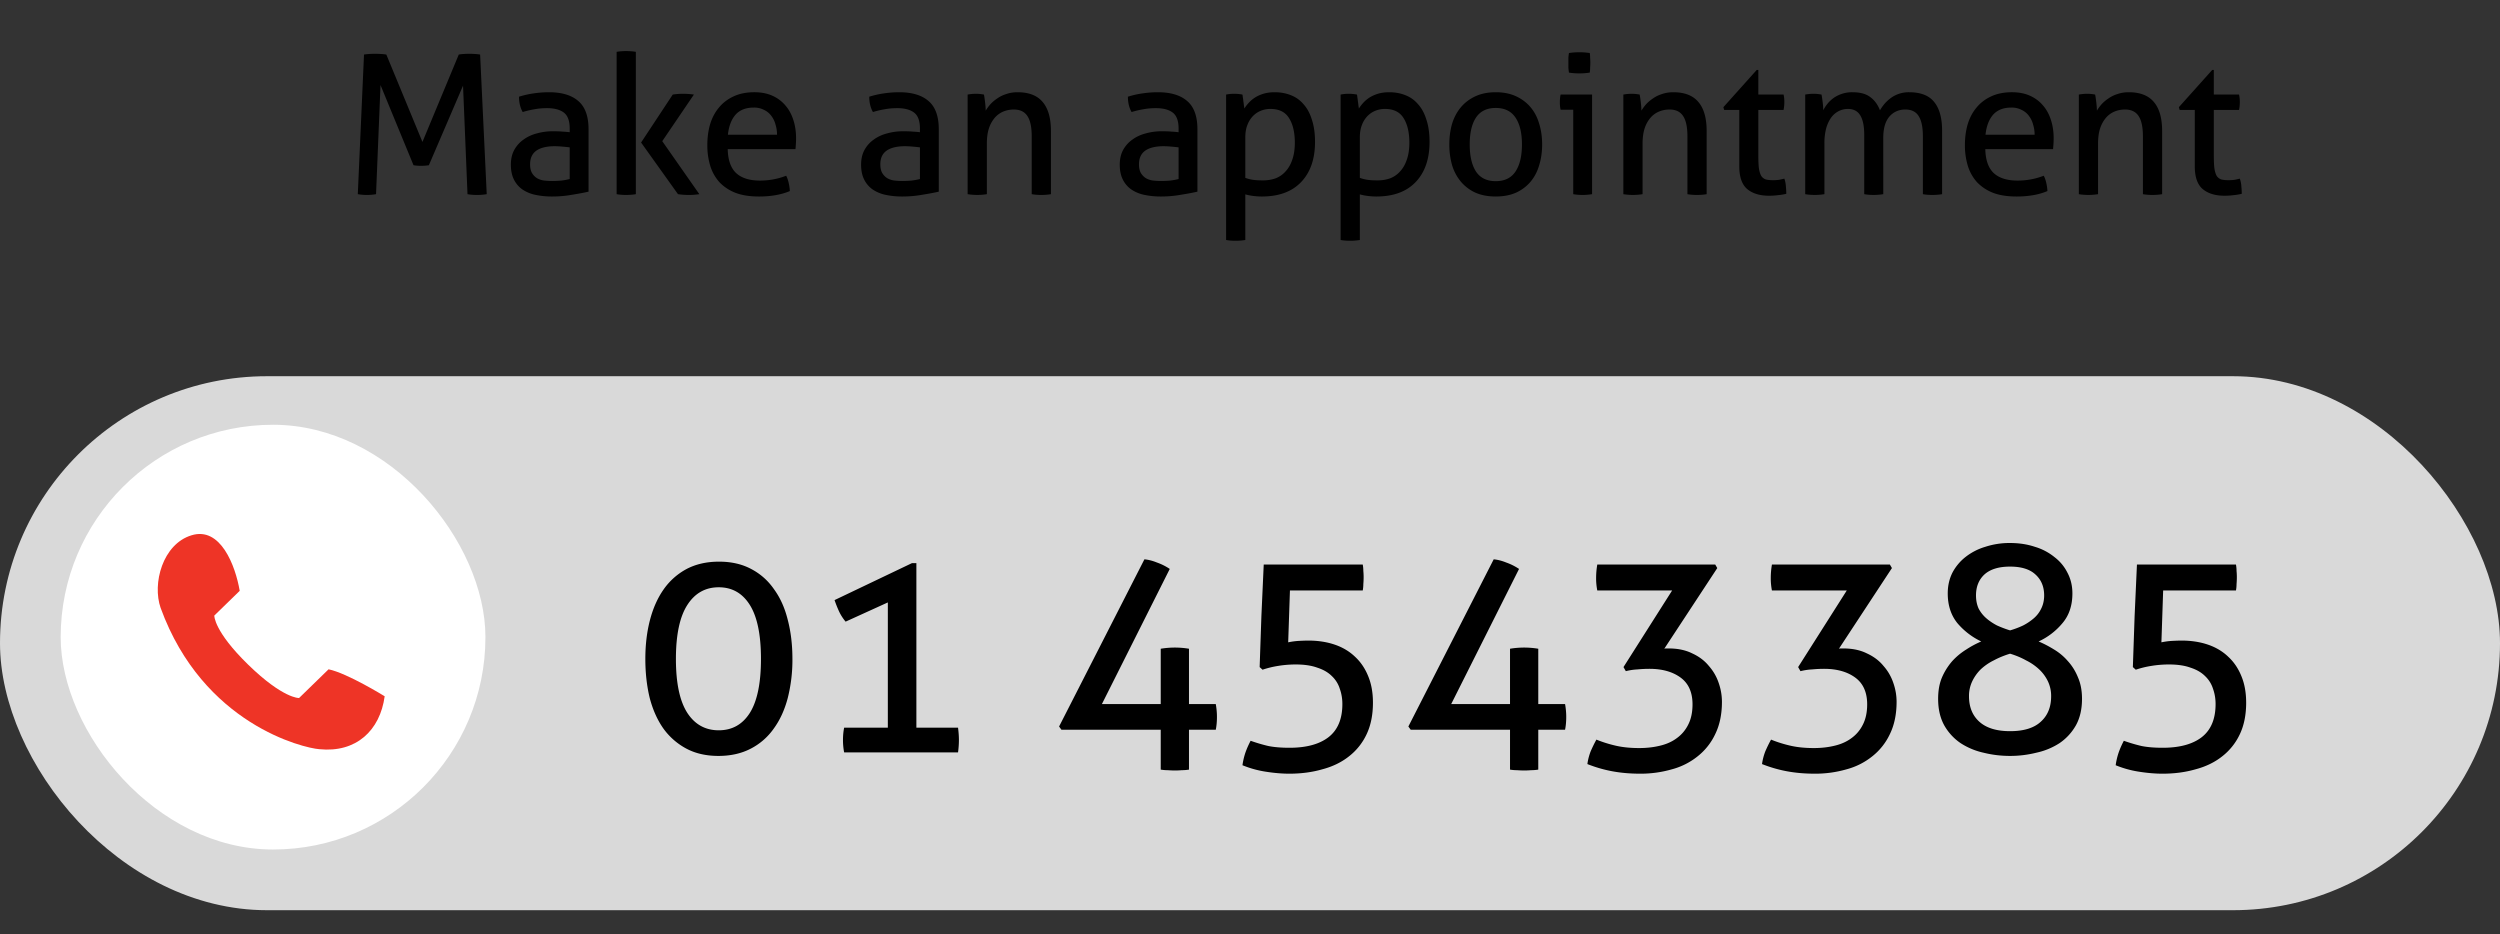
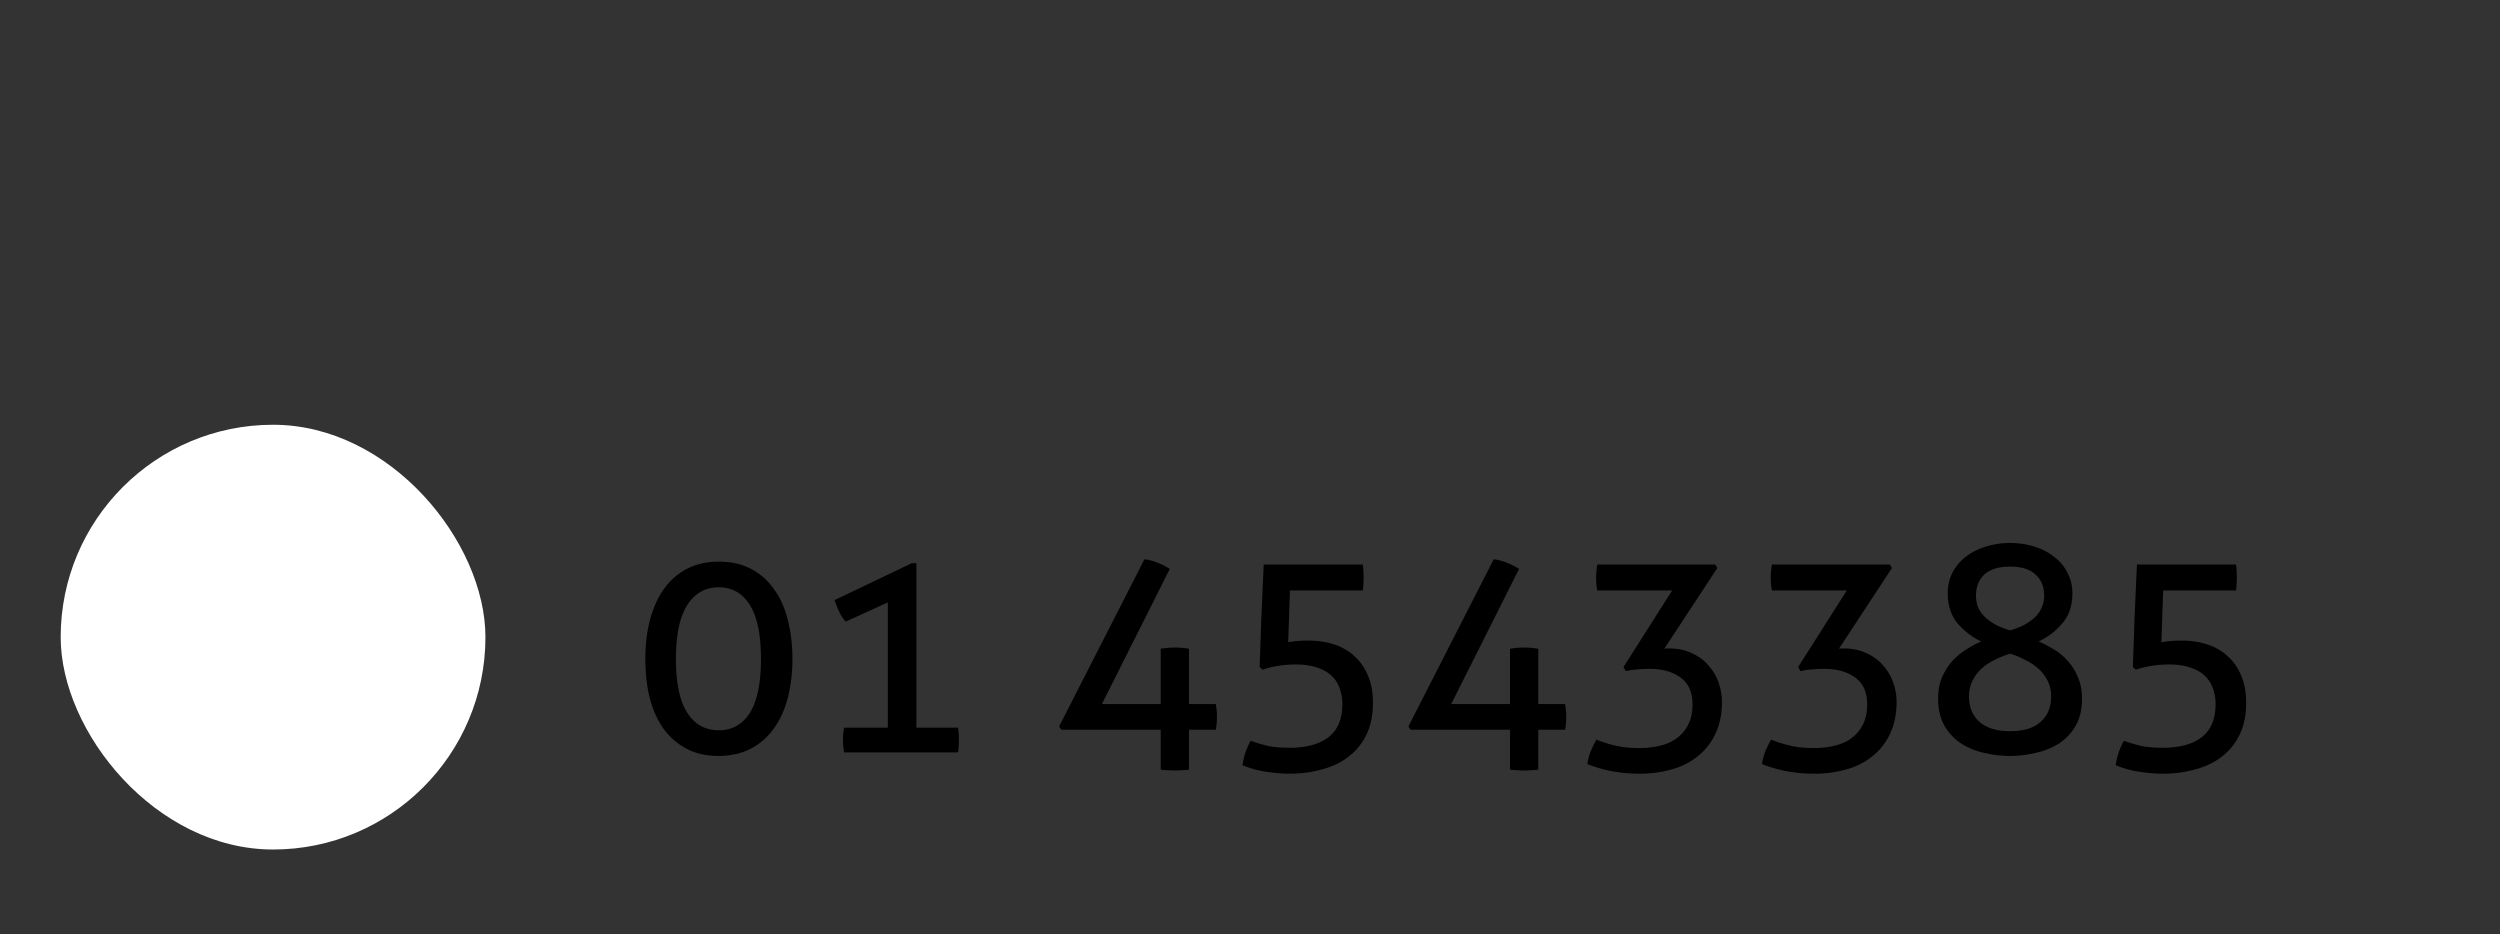
<svg xmlns="http://www.w3.org/2000/svg" width="206" height="77" fill="none">
  <rect width="100%" height="100%" fill="#333333" stroke="none" />
-   <path d="M29.994 4.496c.128-.021.272-.037.432-.048a7.72 7.72 0 0 1 .96 0c.181.01.33.027.448.048l2.976 7.2 2.992-7.2c.106-.021.24-.037.4-.048a6.979 6.979 0 0 1 .928 0c.17.01.314.027.432.048L40.106 16a4.805 4.805 0 0 1-.8.064c-.139 0-.278-.005-.416-.016a3.865 3.865 0 0 1-.368-.048l-.368-8.944-2.816 6.56a4.417 4.417 0 0 1-.656.048c-.203 0-.406-.016-.608-.048l-2.72-6.608L30.986 16a4.42 4.42 0 0 1-1.504 0l.512-11.504zm16.95 7.648c-.16-.021-.363-.043-.608-.064a7.399 7.399 0 0 0-.624-.032c-.661 0-1.168.123-1.52.368-.341.245-.512.619-.512 1.12 0 .32.059.57.176.752.117.181.261.32.432.416.181.096.379.155.592.176.213.021.416.032.608.032.245 0 .496-.01.752-.032a5.25 5.25 0 0 0 .704-.128v-2.608zm0-1.552c0-.63-.16-1.067-.48-1.312-.32-.245-.784-.368-1.392-.368-.373 0-.725.032-1.056.096-.32.053-.634.128-.944.224-.203-.352-.304-.773-.304-1.264a7.37 7.37 0 0 1 1.2-.272 8.733 8.733 0 0 1 1.264-.096c1.067 0 1.877.245 2.432.736.555.48.832 1.253.832 2.32v5.136c-.373.085-.827.17-1.36.256a9.194 9.194 0 0 1-1.632.144 6.5 6.5 0 0 1-1.424-.144 2.973 2.973 0 0 1-1.072-.464 2.18 2.18 0 0 1-.672-.816c-.16-.33-.24-.73-.24-1.2 0-.459.09-.859.272-1.2.192-.352.448-.64.768-.864.32-.235.688-.405 1.104-.512a4.813 4.813 0 0 1 1.312-.176c.342 0 .619.01.832.032.224.01.41.027.56.048v-.304zm3.866-6.32a3.77 3.77 0 0 1 .384-.048c.15-.01.282-.016.4-.016.117 0 .25.005.4.016.15.01.282.027.4.048V16c-.118.021-.25.037-.4.048-.15.01-.283.016-.4.016-.118 0-.25-.005-.4-.016A3.787 3.787 0 0 1 50.81 16V4.272zm2.016 7.472l2.608-3.952a5.516 5.516 0 0 1 .848-.064 6.393 6.393 0 0 1 .896.064l-2.608 3.84L57.626 16a5.62 5.62 0 0 1-.864.064 6.264 6.264 0 0 1-.896-.064l-3.04-4.256zm7.138.544c.021.896.25 1.552.688 1.968.448.416 1.104.624 1.968.624.757 0 1.477-.133 2.16-.4.085.16.155.357.208.592.053.224.085.448.096.672-.352.15-.741.261-1.168.336a7.91 7.91 0 0 1-1.392.112c-.747 0-1.387-.101-1.92-.304a3.663 3.663 0 0 1-1.328-.88 3.623 3.623 0 0 1-.752-1.344 5.826 5.826 0 0 1-.24-1.712c0-.608.075-1.173.224-1.696.16-.533.4-.992.72-1.376.32-.395.72-.704 1.2-.928.49-.235 1.067-.352 1.728-.352.565 0 1.061.096 1.488.288a2.98 2.98 0 0 1 1.072.8c.288.33.507.73.656 1.2.15.459.224.96.224 1.504 0 .15-.005.31-.016.48-.01.16-.021.299-.032.416h-5.584zm4.064-1.184c0-.299-.043-.581-.128-.848a1.976 1.976 0 0 0-.352-.72 1.55 1.55 0 0 0-.592-.48 1.748 1.748 0 0 0-.848-.192c-.65 0-1.152.197-1.504.592-.341.395-.55.944-.624 1.648h4.048zm11.775 1.04c-.16-.021-.362-.043-.608-.064a7.399 7.399 0 0 0-.623-.032c-.662 0-1.169.123-1.52.368-.342.245-.513.619-.513 1.12 0 .32.06.57.177.752.117.181.26.32.431.416.182.096.38.155.593.176.213.021.416.032.608.032.245 0 .496-.01.752-.032.266-.032.5-.075.704-.128v-2.608zm0-1.552c0-.63-.16-1.067-.48-1.312-.32-.245-.783-.368-1.391-.368-.374 0-.726.032-1.056.096-.32.053-.635.128-.945.224-.202-.352-.303-.773-.303-1.264a7.37 7.37 0 0 1 1.2-.272A8.732 8.732 0 0 1 74.09 7.6c1.067 0 1.878.245 2.433.736.554.48.832 1.253.832 2.32v5.136c-.374.085-.827.17-1.36.256a9.194 9.194 0 0 1-1.632.144 6.5 6.5 0 0 1-1.425-.144 2.973 2.973 0 0 1-1.071-.464 2.18 2.18 0 0 1-.672-.816c-.16-.33-.24-.73-.24-1.2 0-.459.09-.859.272-1.2.192-.352.448-.64.768-.864.32-.235.688-.405 1.104-.512a4.812 4.812 0 0 1 1.312-.176c.34 0 .618.01.831.032.225.01.411.027.56.048v-.304zm3.93-2.8c.117-.021.23-.037.336-.048.117-.01.235-.016.352-.016.117 0 .224.005.32.016.107.01.219.027.336.048.032.16.064.379.096.656.032.267.048.49.048.672.107-.181.24-.363.4-.544.17-.181.363-.341.576-.48.213-.15.459-.267.736-.352.277-.096.581-.144.912-.144.939 0 1.632.272 2.08.816.448.533.672 1.328.672 2.384V16a3.76 3.76 0 0 1-.4.048c-.15.01-.282.016-.4.016-.117 0-.25-.005-.4-.016a3.794 3.794 0 0 1-.384-.048v-4.768c0-.757-.117-1.312-.352-1.664-.234-.363-.608-.544-1.12-.544-.298 0-.581.053-.848.16a1.887 1.887 0 0 0-.704.496 2.57 2.57 0 0 0-.496.88c-.117.352-.176.779-.176 1.28V16a5.013 5.013 0 0 1-1.584 0V7.792zm17.383 4.352c-.16-.021-.363-.043-.608-.064a7.399 7.399 0 0 0-.624-.032c-.661 0-1.168.123-1.52.368-.341.245-.512.619-.512 1.12 0 .32.059.57.176.752.117.181.261.32.432.416.181.096.379.155.592.176.213.021.416.032.608.032.245 0 .496-.01.752-.032.267-.032.501-.075.704-.128v-2.608zm0-1.552c0-.63-.16-1.067-.48-1.312-.32-.245-.784-.368-1.392-.368-.373 0-.725.032-1.056.096-.32.053-.635.128-.944.224-.203-.352-.304-.773-.304-1.264a7.37 7.37 0 0 1 1.2-.272 8.732 8.732 0 0 1 1.264-.096c1.067 0 1.877.245 2.432.736.555.48.832 1.253.832 2.32v5.136c-.373.085-.827.17-1.36.256a9.194 9.194 0 0 1-1.632.144 6.5 6.5 0 0 1-1.424-.144 2.973 2.973 0 0 1-1.072-.464 2.18 2.18 0 0 1-.672-.816c-.16-.33-.24-.73-.24-1.2 0-.459.09-.859.272-1.2.192-.352.448-.64.768-.864.32-.235.688-.405 1.104-.512a4.812 4.812 0 0 1 1.312-.176c.341 0 .619.01.832.032.224.01.41.027.56.048v-.304zm3.914-2.8a3.267 3.267 0 0 1 .672-.064 3.738 3.738 0 0 1 .672.064c.01.021.021.09.032.208.021.107.037.224.048.352.021.128.037.25.048.368.021.117.032.192.032.224a3.18 3.18 0 0 1 .384-.496 2.64 2.64 0 0 1 .528-.432c.213-.128.448-.23.704-.304.266-.075.56-.112.88-.112.48 0 .922.08 1.328.24.416.16.768.41 1.056.752.298.33.528.757.688 1.28.17.512.256 1.12.256 1.824 0 1.408-.384 2.512-1.152 3.312-.758.79-1.835 1.184-3.232 1.184-.235 0-.475-.016-.72-.048a4.208 4.208 0 0 1-.64-.128v3.76a4.515 4.515 0 0 1-.416.048 5.03 5.03 0 0 1-.784 0 3.765 3.765 0 0 1-.384-.048V7.792zm1.584 6.864c.202.075.41.128.624.16.213.032.49.048.832.048.384 0 .736-.059 1.056-.176.32-.128.592-.32.816-.576.234-.256.416-.576.544-.96.138-.395.208-.859.208-1.392 0-.853-.16-1.53-.48-2.032-.31-.501-.822-.752-1.536-.752-.267 0-.523.048-.768.144-.246.096-.464.24-.656.432a2.116 2.116 0 0 0-.464.736c-.118.288-.176.635-.176 1.04v3.328zm7.853-6.864a3.313 3.313 0 0 1 .672-.064 3.704 3.704 0 0 1 .672.064.9.9 0 0 1 .032.208c.021.107.037.224.048.352.021.128.037.25.048.368.021.117.032.192.032.224.107-.17.235-.336.384-.496a2.64 2.64 0 0 1 .528-.432c.213-.128.448-.23.704-.304.267-.075.56-.112.88-.112.48 0 .923.08 1.328.24.416.16.768.41 1.056.752.299.33.528.757.688 1.28.171.512.256 1.12.256 1.824 0 1.408-.384 2.512-1.152 3.312-.757.79-1.835 1.184-3.232 1.184-.235 0-.475-.016-.72-.048a4.234 4.234 0 0 1-.64-.128v3.76a4.515 4.515 0 0 1-.416.048 5.03 5.03 0 0 1-.784 0 3.765 3.765 0 0 1-.384-.048V7.792zm1.584 6.864c.203.075.411.128.624.16.213.032.491.048.832.048.384 0 .736-.059 1.056-.176.32-.128.592-.32.816-.576.235-.256.416-.576.544-.96.139-.395.208-.859.208-1.392 0-.853-.16-1.53-.48-2.032-.309-.501-.821-.752-1.536-.752-.267 0-.523.048-.768.144-.245.096-.464.24-.656.432a2.116 2.116 0 0 0-.464.736c-.117.288-.176.635-.176 1.04v3.328zm11.198 1.536c-.64 0-1.2-.107-1.68-.32a3.419 3.419 0 0 1-1.2-.912 3.863 3.863 0 0 1-.72-1.36 6.127 6.127 0 0 1-.224-1.696c0-.608.074-1.173.224-1.696.16-.523.4-.976.72-1.36.32-.384.72-.688 1.2-.912.48-.224 1.04-.336 1.68-.336.64 0 1.2.112 1.68.336.48.224.88.528 1.2.912.32.384.554.837.704 1.36.16.523.24 1.088.24 1.696 0 .608-.08 1.173-.24 1.696-.15.523-.384.976-.704 1.36-.32.384-.72.688-1.2.912-.48.213-1.04.32-1.68.32zm0-1.264c.736 0 1.28-.267 1.632-.8.352-.533.528-1.275.528-2.224 0-.95-.176-1.685-.528-2.208-.352-.533-.896-.8-1.632-.8-.736 0-1.28.267-1.632.8-.342.523-.512 1.259-.512 2.208 0 .95.17 1.69.512 2.224.352.533.896.8 1.632.8zm6.386-5.888h-1.04a2.122 2.122 0 0 1-.048-.288 3.599 3.599 0 0 1 0-.656c.011-.117.027-.219.048-.304h2.592V16a5.03 5.03 0 0 1-.784.064 5.47 5.47 0 0 1-.384-.016 3.765 3.765 0 0 1-.384-.048V9.04zm-.352-3.056a4.718 4.718 0 0 1-.048-.416v-.4-.4c.011-.15.027-.283.048-.4a6.375 6.375 0 0 1 .864-.064 6.375 6.375 0 0 1 .848.064c.021.117.032.25.032.4.011.15.016.283.016.4 0 .117-.005.25-.016.4 0 .15-.011.288-.032.416a5.674 5.674 0 0 1-1.712 0zm4.481 1.808c.118-.021.23-.037.336-.048.118-.01.235-.016.352-.016.118 0 .224.005.32.016.107.01.219.027.336.048.032.16.064.379.096.656.032.267.048.49.048.672.107-.181.24-.363.4-.544.171-.181.363-.341.576-.48.214-.15.459-.267.736-.352.278-.096.582-.144.912-.144.939 0 1.632.272 2.08.816.448.533.672 1.328.672 2.384V16c-.117.021-.25.037-.4.048-.149.01-.282.016-.4.016-.117 0-.25-.005-.4-.016a3.838 3.838 0 0 1-.384-.048v-4.768c0-.757-.117-1.312-.352-1.664-.234-.363-.608-.544-1.12-.544-.298 0-.581.053-.848.16a1.894 1.894 0 0 0-.704.496 2.58 2.58 0 0 0-.496.88c-.117.352-.176.779-.176 1.28V16a4.989 4.989 0 0 1-1.584 0V7.792zm9.554 1.264h-1.248l-.064-.224 2.752-3.072h.128v2.032h2.08c.043.181.064.384.064.608a3.282 3.282 0 0 1-.064.656h-2.08V12.8c0 .448.016.805.048 1.072.043.267.107.475.192.624a.747.747 0 0 0 .368.288c.16.043.358.064.592.064.182 0 .352-.01.512-.032.16-.032.304-.064.432-.096.075.213.118.432.128.656.022.224.032.421.032.592-.213.053-.437.09-.672.112a5.562 5.562 0 0 1-.752.048c-.768 0-1.37-.187-1.808-.56-.426-.373-.64-.992-.64-1.856V9.056zm5.431-1.264a3.868 3.868 0 0 1 .688-.064c.117 0 .224.005.32.016.106.01.218.027.336.048.032.16.064.373.096.64.032.256.048.475.048.656.096-.192.213-.373.352-.544.149-.181.32-.341.512-.48a2.666 2.666 0 0 1 1.536-.464c.64 0 1.13.133 1.472.4.352.256.618.619.8 1.088.106-.181.234-.363.384-.544.16-.181.336-.341.528-.48.192-.139.41-.25.656-.336a2.52 2.52 0 0 1 .832-.128c.949 0 1.637.267 2.064.8.437.533.656 1.323.656 2.368V16a3.796 3.796 0 0 1-.4.048c-.15.01-.283.016-.4.016-.118 0-.251-.005-.4-.016a3.765 3.765 0 0 1-.384-.048v-4.768c0-.736-.112-1.285-.336-1.648-.224-.373-.592-.56-1.104-.56-.544 0-.987.197-1.328.592-.331.395-.496.976-.496 1.744V16a5.03 5.03 0 0 1-1.184.048 3.765 3.765 0 0 1-.384-.048v-4.88c0-.715-.107-1.248-.32-1.6-.214-.363-.555-.544-1.024-.544-.267 0-.518.059-.752.176a1.811 1.811 0 0 0-.624.528 2.89 2.89 0 0 0-.416.896 4.708 4.708 0 0 0-.144 1.232V16a5.03 5.03 0 0 1-1.184.048 3.732 3.732 0 0 1-.4-.048V7.792zm14.84 4.496c.021.896.251 1.552.688 1.968.448.416 1.104.624 1.968.624.757 0 1.477-.133 2.16-.4.085.16.155.357.208.592.053.224.085.448.096.672a5.34 5.34 0 0 1-1.168.336 7.91 7.91 0 0 1-1.392.112c-.747 0-1.387-.101-1.92-.304a3.666 3.666 0 0 1-1.328-.88 3.627 3.627 0 0 1-.752-1.344 5.826 5.826 0 0 1-.24-1.712c0-.608.075-1.173.224-1.696.16-.533.4-.992.72-1.376.32-.395.72-.704 1.2-.928.491-.235 1.067-.352 1.728-.352.565 0 1.061.096 1.488.288.427.192.784.459 1.072.8.288.33.507.73.656 1.2.149.459.224.96.224 1.504 0 .15-.005.31-.016.48-.011.16-.021.299-.032.416h-5.584zm4.064-1.184c0-.299-.043-.581-.128-.848a1.98 1.98 0 0 0-.352-.72 1.55 1.55 0 0 0-.592-.48 1.748 1.748 0 0 0-.848-.192c-.651 0-1.152.197-1.504.592-.341.395-.549.944-.624 1.648h4.048zm3.643-3.312a3.868 3.868 0 0 1 .688-.064c.117 0 .224.005.32.016.106.01.218.027.336.048.032.16.064.379.096.656.032.267.048.49.048.672.106-.181.24-.363.4-.544.17-.181.362-.341.576-.48a2.6 2.6 0 0 1 .736-.352c.277-.096.581-.144.912-.144.938 0 1.632.272 2.08.816.448.533.672 1.328.672 2.384V16a3.796 3.796 0 0 1-.4.048c-.15.01-.283.016-.4.016-.118 0-.251-.005-.4-.016a3.765 3.765 0 0 1-.384-.048v-4.768c0-.757-.118-1.312-.352-1.664-.235-.363-.608-.544-1.12-.544-.299 0-.582.053-.848.16a1.879 1.879 0 0 0-.704.496 2.564 2.564 0 0 0-.496.88c-.118.352-.176.779-.176 1.28V16a5.03 5.03 0 0 1-1.184.048 3.732 3.732 0 0 1-.4-.048V7.792zm9.554 1.264h-1.248l-.064-.224 2.752-3.072h.128v2.032h2.08c.042.181.064.384.064.608 0 .117-.006.23-.016.336a3.531 3.531 0 0 1-.048.32h-2.08V12.8c0 .448.016.805.048 1.072.042.267.106.475.192.624a.743.743 0 0 0 .368.288c.16.043.357.064.592.064.181 0 .352-.01.512-.032.16-.032.304-.064.432-.096.074.213.117.432.128.656.021.224.032.421.032.592-.214.053-.438.09-.672.112a5.583 5.583 0 0 1-.752.048c-.768 0-1.371-.187-1.808-.56-.427-.373-.64-.992-.64-1.856V9.056z" fill="#000" />
-   <rect y="31" width="206" height="44" rx="22" fill="#D9D9D9" />
  <path d="M59.248 46.28c1.008 0 1.888.2 2.64.6.768.4 1.4.96 1.896 1.68.512.704.888 1.544 1.128 2.52.256.976.384 2.048.384 3.216a12.84 12.84 0 0 1-.384 3.216c-.256.976-.64 1.816-1.152 2.52a5.255 5.255 0 0 1-1.896 1.656c-.768.4-1.656.6-2.664.6-1.008 0-1.888-.2-2.64-.6a5.533 5.533 0 0 1-1.896-1.656c-.496-.704-.872-1.544-1.128-2.52-.24-.992-.36-2.064-.36-3.216 0-1.168.128-2.24.384-3.216s.632-1.816 1.128-2.52a5.44 5.44 0 0 1 1.896-1.68c.768-.4 1.656-.6 2.664-.6zm-.024 2.112c-1.104 0-1.968.488-2.592 1.464-.624.976-.936 2.456-.936 4.44 0 1.984.312 3.464.936 4.44.624.96 1.488 1.44 2.592 1.44s1.96-.48 2.568-1.44c.608-.976.912-2.456.912-4.44 0-1.984-.304-3.464-.912-4.44-.608-.976-1.464-1.464-2.568-1.464zm10.455 2.832a3.916 3.916 0 0 1-.528-.816 9.96 9.96 0 0 1-.384-.96L75.15 46.4h.36v13.56h3.432c.048.368.072.704.072 1.008 0 .336-.024.68-.072 1.032h-9.384a5.26 5.26 0 0 1-.096-1.032c0-.352.032-.688.096-1.008h3.6V49.64l-3.48 1.584zm17.782 8.904l-.192-.264L94.3 46.088c.336.032.68.12 1.032.264.368.128.72.304 1.056.528l-5.592 11.136h4.848v-4.56a7.078 7.078 0 0 1 2.328 0v4.56h2.208a5.974 5.974 0 0 1 .072 1.608c-.016.176-.04.344-.072.504h-2.208v3.288a3.947 3.947 0 0 1-.6.048c-.176.016-.36.024-.552.024a7.83 7.83 0 0 1-.6-.024c-.192 0-.384-.016-.576-.048v-3.288H87.46zm25.67-2.232c0 1.008-.176 1.88-.528 2.616a4.966 4.966 0 0 1-1.464 1.824c-.608.48-1.336.832-2.184 1.056-.832.24-1.736.36-2.712.36-.608 0-1.264-.056-1.968-.168a8.442 8.442 0 0 1-1.896-.528c.048-.352.128-.696.24-1.032.112-.32.256-.648.432-.984.496.176.984.32 1.464.432.48.096 1.056.144 1.728.144 1.392 0 2.464-.288 3.216-.864.768-.592 1.152-1.504 1.152-2.736 0-.448-.072-.872-.216-1.272a2.412 2.412 0 0 0-.648-1.032c-.304-.304-.704-.536-1.2-.696-.48-.176-1.072-.264-1.776-.264-.496 0-.984.04-1.464.12a7.79 7.79 0 0 0-1.272.312l-.24-.216.144-4.2.192-4.248h8.16c.032.176.048.352.048.528.016.16.024.328.024.504 0 .192-.008.384-.024.576 0 .176-.016.352-.048.528h-6l-.144 4.272c.304-.064.608-.104.912-.12.32-.016.568-.024.744-.024.8 0 1.528.112 2.184.336.656.224 1.216.56 1.68 1.008.464.432.824.968 1.08 1.608.256.624.384 1.344.384 2.16zm3.111 2.232l-.192-.264 7.032-13.776c.336.032.68.12 1.032.264.368.128.72.304 1.056.528l-5.592 11.136h4.848v-4.56a7.078 7.078 0 0 1 2.328 0v4.56h2.208a5.974 5.974 0 0 1 .072 1.608c-.016.176-.04.344-.072.504h-2.208v3.288a3.947 3.947 0 0 1-.6.048c-.176.016-.36.024-.552.024a7.83 7.83 0 0 1-.6-.024c-.192 0-.384-.016-.576-.048v-3.288h-8.184zm18.83 1.512c.608 0 1.176-.064 1.704-.192.544-.128 1.008-.336 1.392-.624.4-.288.712-.656.936-1.104.24-.464.36-1.024.36-1.68 0-.992-.328-1.728-.984-2.208-.656-.48-1.512-.72-2.568-.72-.32 0-.648.016-.984.048-.32.016-.64.064-.96.144l-.192-.336 4.008-6.312h-6.168a5.26 5.26 0 0 1-.096-1.032 6.655 6.655 0 0 1 .096-1.104h9.72l.168.288-4.368 6.648a.532.532 0 0 1 .168-.024h.192c.752 0 1.4.136 1.944.408.56.256 1.016.6 1.368 1.032.368.416.64.888.816 1.416a4.7 4.7 0 0 1 .264 1.536c0 1.024-.184 1.912-.552 2.664a5.073 5.073 0 0 1-1.44 1.824 5.734 5.734 0 0 1-2.136 1.08 9.23 9.23 0 0 1-2.616.36c-.8 0-1.552-.064-2.256-.192-.704-.128-1.4-.328-2.088-.6.048-.352.136-.696.264-1.032.144-.336.304-.664.48-.984.512.208 1.048.376 1.608.504s1.2.192 1.92.192zm14.391 0c.608 0 1.176-.064 1.704-.192.544-.128 1.008-.336 1.392-.624.4-.288.712-.656.936-1.104.24-.464.36-1.024.36-1.68 0-.992-.328-1.728-.984-2.208-.656-.48-1.512-.72-2.568-.72-.32 0-.648.016-.984.048-.32.016-.64.064-.96.144l-.192-.336 4.008-6.312h-6.168a5.26 5.26 0 0 1-.096-1.032 6.655 6.655 0 0 1 .096-1.104h9.72l.168.288-4.368 6.648a.532.532 0 0 1 .168-.024h.192c.752 0 1.4.136 1.944.408.56.256 1.016.6 1.368 1.032.368.416.64.888.816 1.416a4.7 4.7 0 0 1 .264 1.536c0 1.024-.184 1.912-.552 2.664a5.073 5.073 0 0 1-1.44 1.824 5.734 5.734 0 0 1-2.136 1.08 9.23 9.23 0 0 1-2.616.36c-.8 0-1.552-.064-2.256-.192-.704-.128-1.4-.328-2.088-.6.048-.352.136-.696.264-1.032.144-.336.304-.664.48-.984.512.208 1.048.376 1.608.504s1.2.192 1.92.192zm18.519-8.784c.416.176.832.392 1.248.648a4.72 4.72 0 0 1 1.152.96c.352.384.632.832.84 1.344.224.512.336 1.104.336 1.776 0 .848-.168 1.576-.504 2.184a4.364 4.364 0 0 1-1.344 1.464 5.72 5.72 0 0 1-1.92.792 8.872 8.872 0 0 1-2.16.264c-.752 0-1.48-.088-2.184-.264a5.732 5.732 0 0 1-1.896-.792 4.364 4.364 0 0 1-1.344-1.464c-.336-.608-.504-1.336-.504-2.184 0-.672.104-1.256.312-1.752a5.17 5.17 0 0 1 .84-1.344 5.405 5.405 0 0 1 1.152-.96 7.934 7.934 0 0 1 1.248-.672 5.896 5.896 0 0 1-1.968-1.512c-.528-.656-.792-1.472-.792-2.448 0-.624.128-1.192.384-1.704a4.037 4.037 0 0 1 1.08-1.296 4.929 4.929 0 0 1 1.632-.84 6.416 6.416 0 0 1 2.04-.312c.736 0 1.416.104 2.04.312a4.66 4.66 0 0 1 1.608.84c.464.352.824.784 1.08 1.296.272.512.408 1.08.408 1.704 0 .992-.272 1.808-.816 2.448a5.593 5.593 0 0 1-1.968 1.512zm-2.352 1.008c-.48.144-.928.328-1.344.552a4.451 4.451 0 0 0-1.08.744c-.288.288-.52.616-.696.984a2.8 2.8 0 0 0-.264 1.224c0 .896.288 1.6.864 2.112.576.512 1.416.768 2.52.768 1.12 0 1.96-.256 2.52-.768.576-.512.864-1.216.864-2.112a2.8 2.8 0 0 0-.264-1.224 3.32 3.32 0 0 0-.72-.984 4.451 4.451 0 0 0-1.08-.744c-.4-.224-.84-.408-1.32-.552zm0-1.92a7.19 7.19 0 0 0 1.08-.408 4.54 4.54 0 0 0 .888-.6c.256-.224.456-.488.6-.792.16-.32.24-.68.24-1.08 0-.72-.24-1.296-.72-1.728-.464-.432-1.16-.648-2.088-.648-.928 0-1.632.216-2.112.648-.464.432-.696 1.008-.696 1.728 0 .4.072.76.216 1.08.16.304.368.568.624.792.256.224.552.424.888.6.352.16.712.296 1.08.408zm19.454 5.952c0 1.008-.176 1.88-.528 2.616a4.966 4.966 0 0 1-1.464 1.824c-.608.48-1.336.832-2.184 1.056-.832.24-1.736.36-2.712.36-.608 0-1.264-.056-1.968-.168a8.442 8.442 0 0 1-1.896-.528c.048-.352.128-.696.24-1.032.112-.32.256-.648.432-.984.496.176.984.32 1.464.432.48.096 1.056.144 1.728.144 1.392 0 2.464-.288 3.216-.864.768-.592 1.152-1.504 1.152-2.736 0-.448-.072-.872-.216-1.272a2.412 2.412 0 0 0-.648-1.032c-.304-.304-.704-.536-1.2-.696-.48-.176-1.072-.264-1.776-.264-.496 0-.984.04-1.464.12a7.79 7.79 0 0 0-1.272.312l-.24-.216.144-4.2.192-4.248h8.16c.032.176.048.352.048.528.016.16.024.328.024.504 0 .192-.008.384-.024.576 0 .176-.016.352-.048.528h-6l-.144 4.272c.304-.064.608-.104.912-.12.32-.016.568-.024.744-.024.8 0 1.528.112 2.184.336.656.224 1.216.56 1.68 1.008.464.432.824.968 1.08 1.608.256.624.384 1.344.384 2.16z" fill="#000" />
  <rect x="5" y="35" width="35" height="35" rx="17.5" fill="#fff" />
  <g clip-path="url(#clip0_2_115)">
-     <path d="M13.238 50.097C16.733 59.7 25.032 61.64 26.303 61.732c3.05.314 5.011-1.545 5.394-4.359 0 0-3.084-1.908-4.623-2.222l-2.432 2.367s-1.309.056-4.175-2.733c-2.866-2.789-2.808-4.062-2.808-4.062l2.093-2.038c-.35-2.064-1.578-5.328-3.98-4.574-2.367.725-3.242 3.972-2.535 5.986z" fill="#EE3426" />
-   </g>
+     </g>
  <defs>
    <clipPath id="clip0_2_115">
-       <path fill="#fff" transform="translate(13 44)" d="M0 0H19V18H0z" />
-     </clipPath>
+       </clipPath>
  </defs>
</svg>